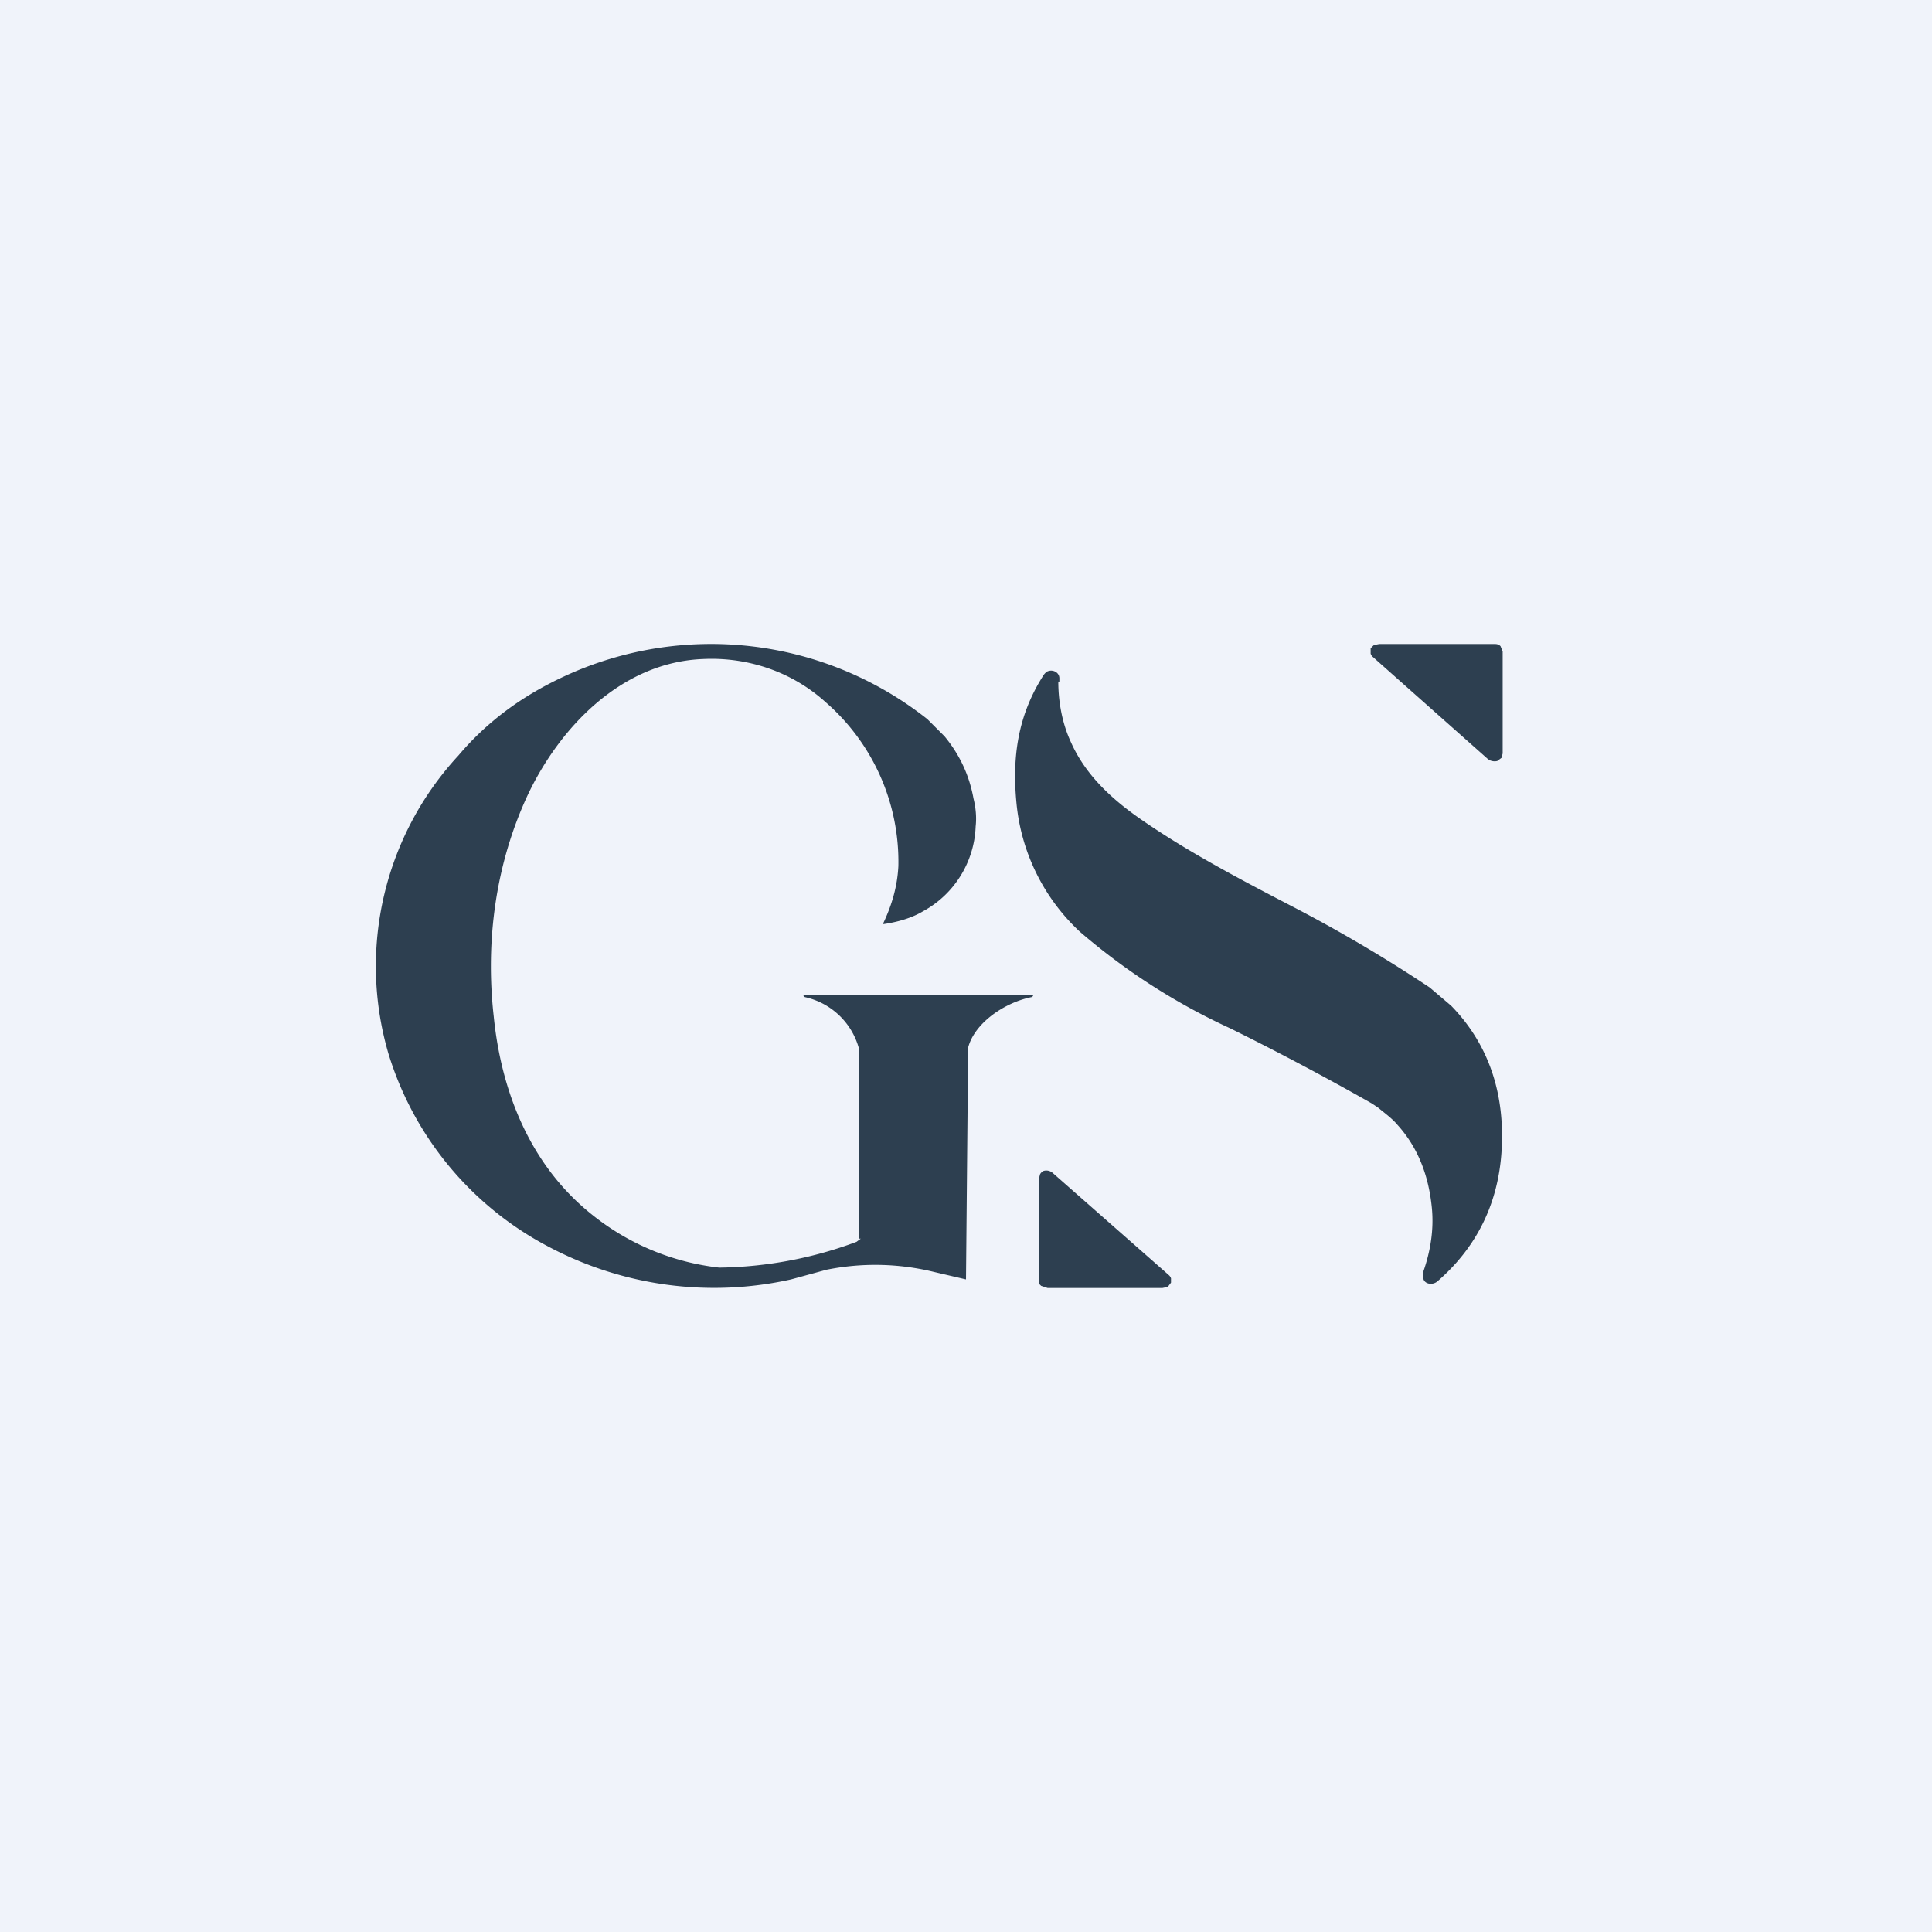
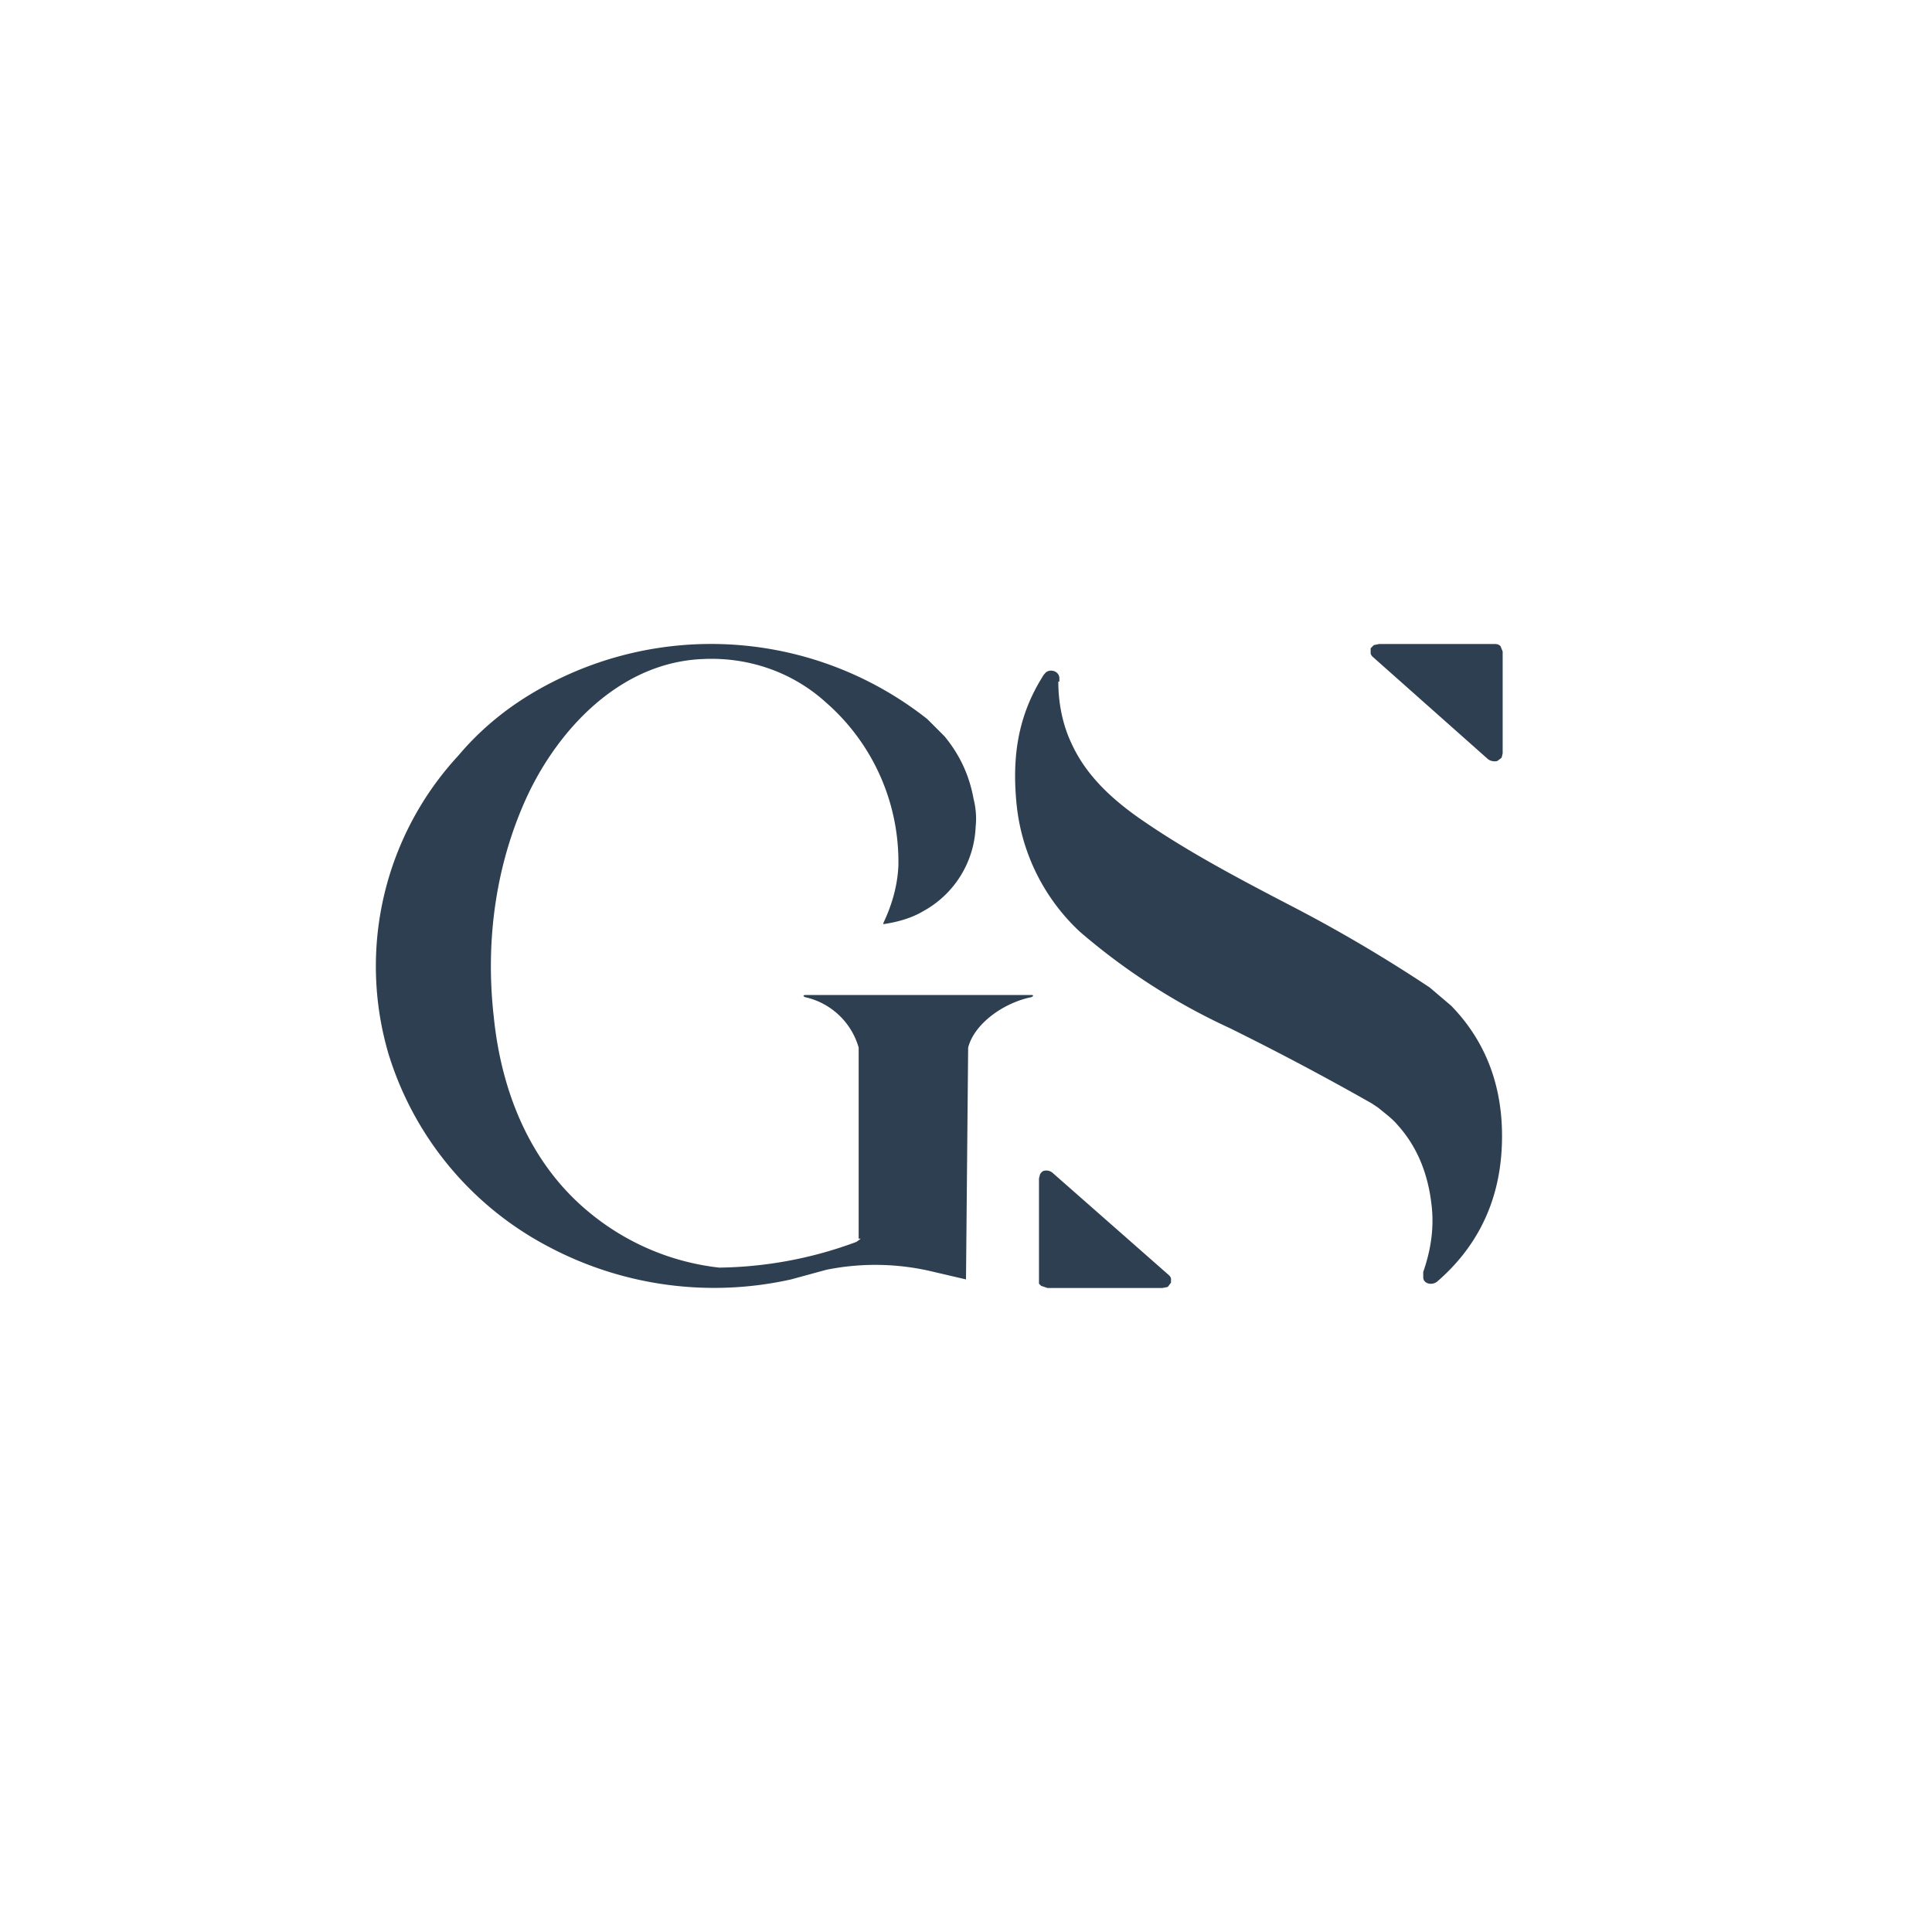
<svg xmlns="http://www.w3.org/2000/svg" width="18" height="18" viewBox="0 0 18 18">
-   <path fill="#F0F3FA" d="M0 0h18v18H0z" />
  <path d="m7.98 11.57.04-.03H8V9.76a.67.67 0 0 0-.5-.47c-.02-.01-.02-.02.01-.02h2.1c.02 0 .02.01 0 .02-.25.05-.53.24-.59.47A17987.1 17987.1 0 0 1 9 11.92l-.3-.07a2.3 2.3 0 0 0-1-.02l-.33.09a3.29 3.29 0 0 1-2.25-.3 3.03 3.03 0 0 1-1.5-1.8 2.89 2.89 0 0 1 .65-2.78c.27-.32.6-.56.99-.74a3.25 3.25 0 0 1 3.38.4l.16.16c.14.17.23.36.27.58.02.08.03.17.02.26a.94.94 0 0 1-.49.79c-.1.06-.23.1-.37.12V8.6c.08-.17.13-.34.14-.53a1.97 1.97 0 0 0-.68-1.53c-.31-.28-.72-.42-1.14-.4-.77.03-1.34.65-1.63 1.26-.3.64-.4 1.36-.32 2.07.07.7.34 1.39.92 1.85a2.3 2.3 0 0 0 1.18.49 3.78 3.78 0 0 0 1.28-.24ZM12.85 6h1.07c.02 0 .04 0 .06.02l.02.05v.95l-.01.04-.04.03a.1.1 0 0 1-.05 0 .09.09 0 0 1-.04-.02l-1.07-.95a.07.07 0 0 1-.02-.03v-.05l.03-.03.05-.01Zm-2.99.35c0 .2.04.4.12.57.13.29.36.51.63.7.43.3.9.55 1.42.82a13.77 13.77 0 0 1 1.29.76l.2.17c.37.38.5.85.47 1.35-.03.49-.23.9-.6 1.22-.05.04-.13.02-.13-.04v-.05c.07-.2.1-.4.08-.6-.03-.3-.13-.56-.32-.77-.05-.06-.12-.11-.18-.16l-.06-.04a25.94 25.94 0 0 0-1.32-.7 5.95 5.95 0 0 1-1.4-.9 1.88 1.88 0 0 1-.59-1.2c-.04-.42.01-.8.24-1.17a.17.17 0 0 1 .04-.05c.05-.03.12 0 .12.06v.03ZM9.76 12h1.07l.05-.01.03-.04v-.04a.07.07 0 0 0-.02-.03l-1.08-.95a.09.09 0 0 0-.09-.02.08.08 0 0 0-.03.03l-.01.04v.98l.02.02.03.01.03.01Z" fill="#2D3F50" />
</svg>